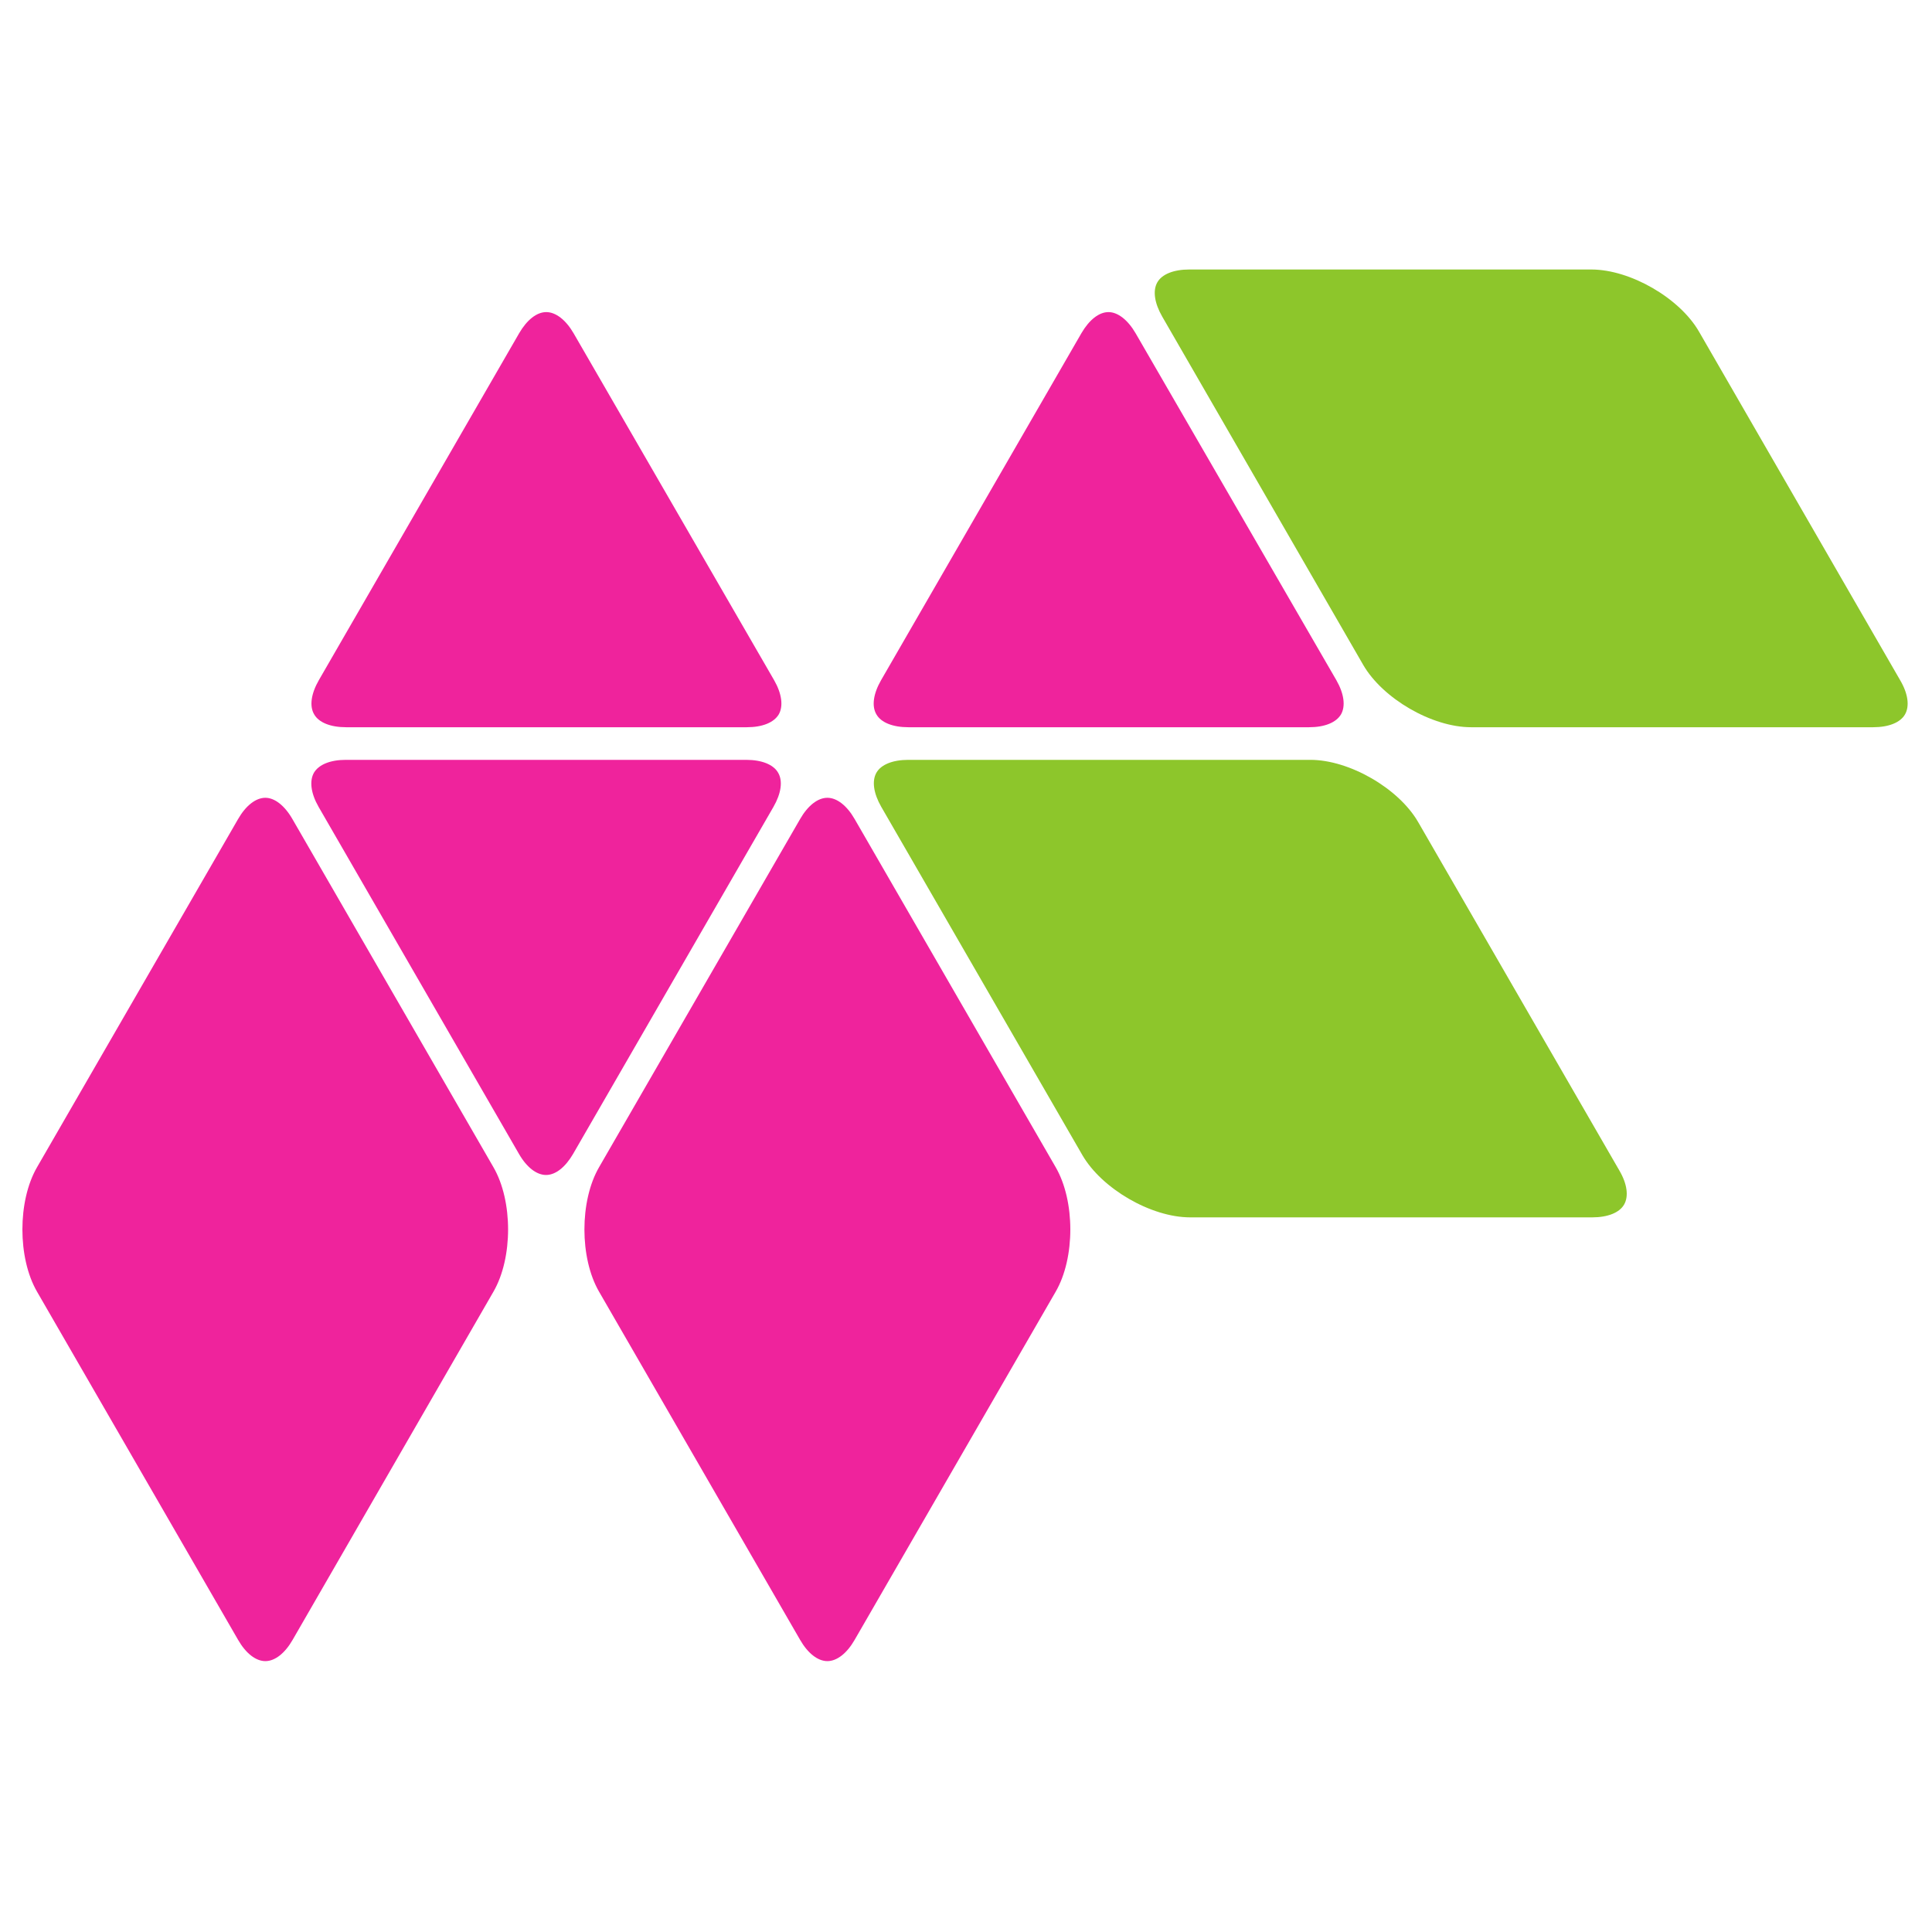
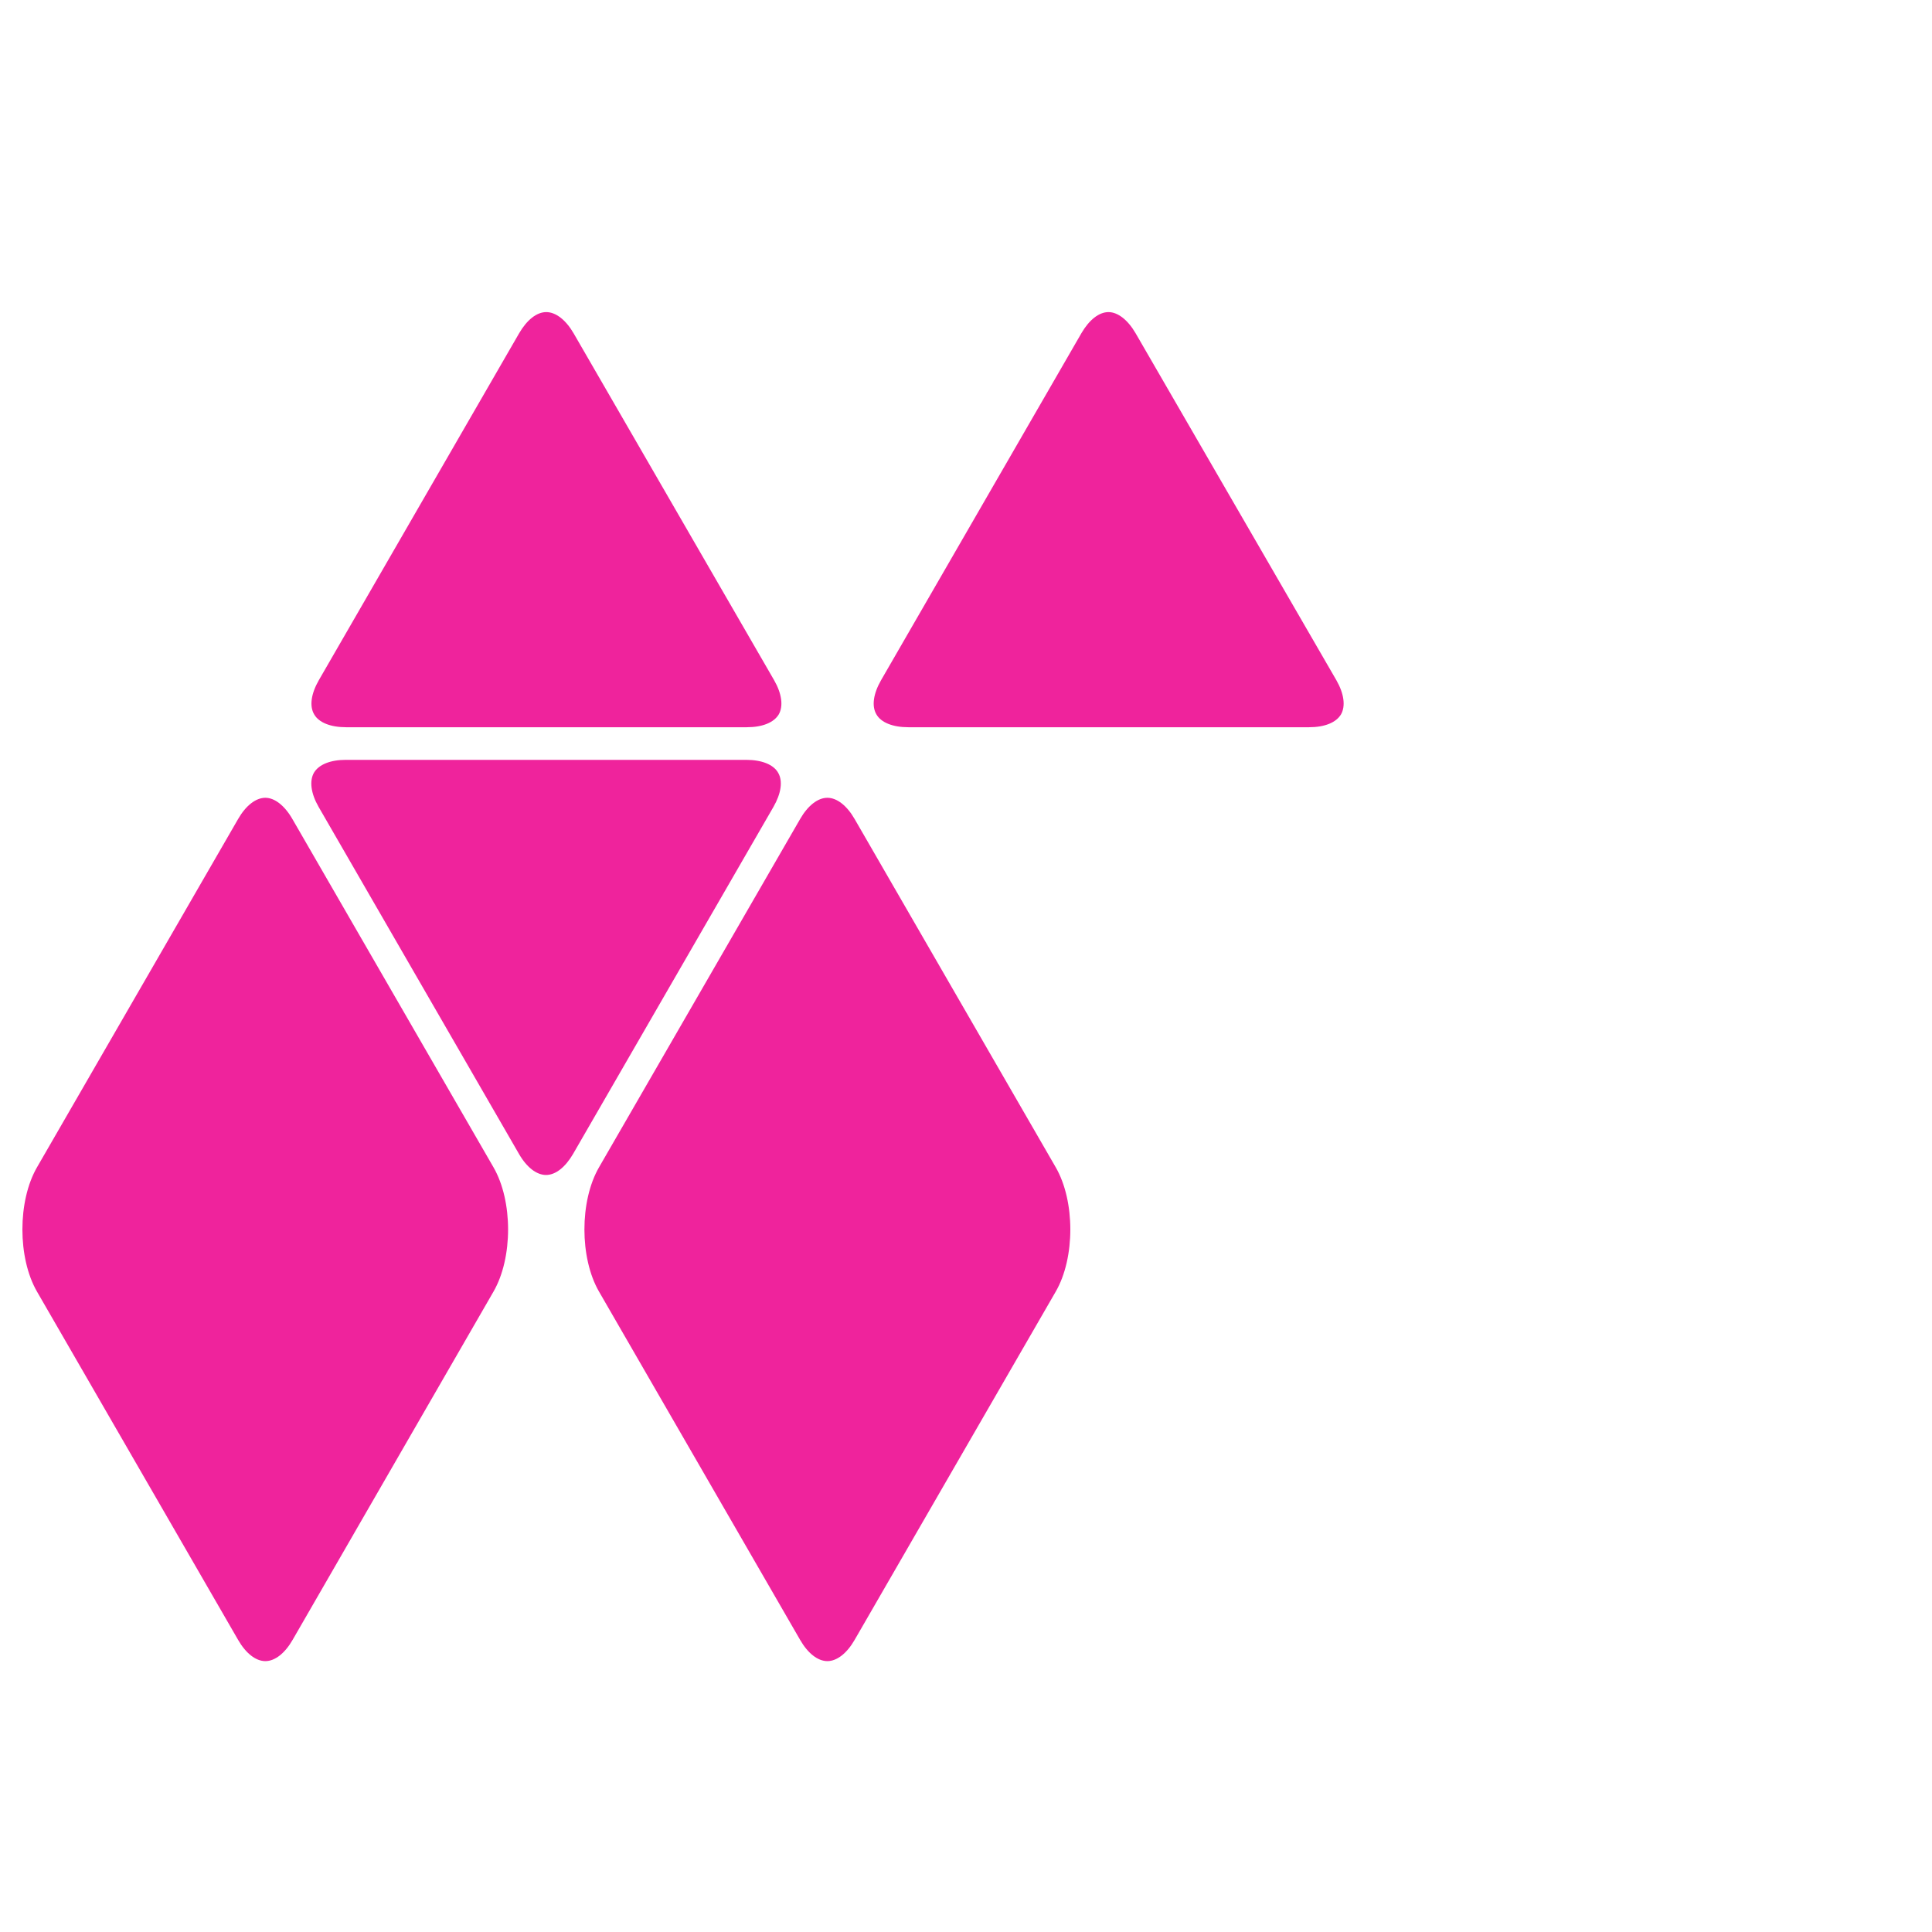
<svg xmlns="http://www.w3.org/2000/svg" x="0px" y="0px" width="500px" height="500px" viewBox="0 0 512 512">
  <g id="rw-hapi-line-fukui-o.svg">
    <g id="layer1_44_" transform="translate(-221.429,-299.505)">
      <g id="g6253" transform="matrix(0.588,0,0,0.588,140.517,331.176)">
        <path id="rect5954-7-2" opacity="0.98" fill="#EE1F9A" enable-background="new    " d="     M383.8,86.8c-4.3,0-8.7,3.5-12.2,9.5l-90.3,156.4c-3.5,6.1-4.3,11.7-2.1,15.4c2.1,3.7,7.4,5.8,14.4,5.8h180.6     c7,0,12.2-2.1,14.4-5.8c2.1-3.7,1.4-9.3-2.1-15.4L396.1,96.3C392.6,90.3,388.1,86.8,383.8,86.8z M637.2,86.8     c-4.3,0-8.7,3.5-12.2,9.5l-90.3,156.4c-3.5,6.1-4.3,11.7-2.1,15.4c2.1,3.7,7.4,5.8,14.4,5.8h180.6c7,0,12.2-2.1,14.4-5.8     c2.1-3.7,1.4-9.3-2.1-15.4L649.4,96.3C645.9,90.3,641.4,86.8,637.2,86.8z M293.5,288.6c-7,0-12.2,2.1-14.4,5.8     c-2.1,3.7-1.4,9.3,2.1,15.4l90.3,156.4c3.5,6.1,8,9.5,12.2,9.5c4.3,0,8.7-3.5,12.2-9.5l90.3-156.4c3.5-6.1,4.3-11.7,2.1-15.4     c-2.1-3.7-7.4-5.8-14.4-5.8H293.5z M257.2,305.7c-4.3,0-8.8,3.5-12.3,9.6l-90.6,156.9c-8.8,15.2-8.8,40.9,0,56.1l90.6,156.9     c3.5,6.1,8,9.6,12.3,9.6c4.3,0,8.8-3.5,12.3-9.6L360,528.3c8.8-15.2,8.8-40.9,0-56.1l-90.6-156.9     C265.9,309.2,261.4,305.7,257.2,305.7z M510.5,305.7c-4.3,0-8.8,3.5-12.3,9.6l-90.6,156.9c-8.8,15.2-8.8,40.9,0,56.1l90.6,156.9     c3.5,6.1,8,9.6,12.3,9.6c4.3,0,8.8-3.5,12.3-9.6l90.6-156.9c8.8-15.2,8.8-40.9,0-56.1l-90.6-156.9     C519.3,309.2,514.8,305.7,510.5,305.7z" />
-         <path id="rect5954-7-2-2-7" opacity="0.98" fill="#8BC527" enable-background="new    " d="     M854.8,67.6l-181.2,0c-7,0-12.3,2.1-14.4,5.8c-2.1,3.7-1.3,9.3,2.2,15.4L752,245.8c8.8,15.2,31,28.1,48.6,28.1h181.2     c7,0,12.3-2.1,14.4-5.8c2.1-3.7,1.4-9.3-2.2-15.4L903.4,95.7C894.7,80.5,872.4,67.6,854.8,67.6z M728.2,288.6l-181.2,0     c-7,0-12.3,2.1-14.4,5.8c-2.1,3.7-1.3,9.3,2.2,15.4l90.6,156.9c8.8,15.2,31,28.1,48.6,28.1h181.2c7,0,12.3-2.1,14.4-5.8     c2.1-3.7,1.4-9.3-2.2-15.4l-90.6-156.9C768,301.4,745.7,288.6,728.2,288.6z" />
      </g>
    </g>
  </g>
</svg>